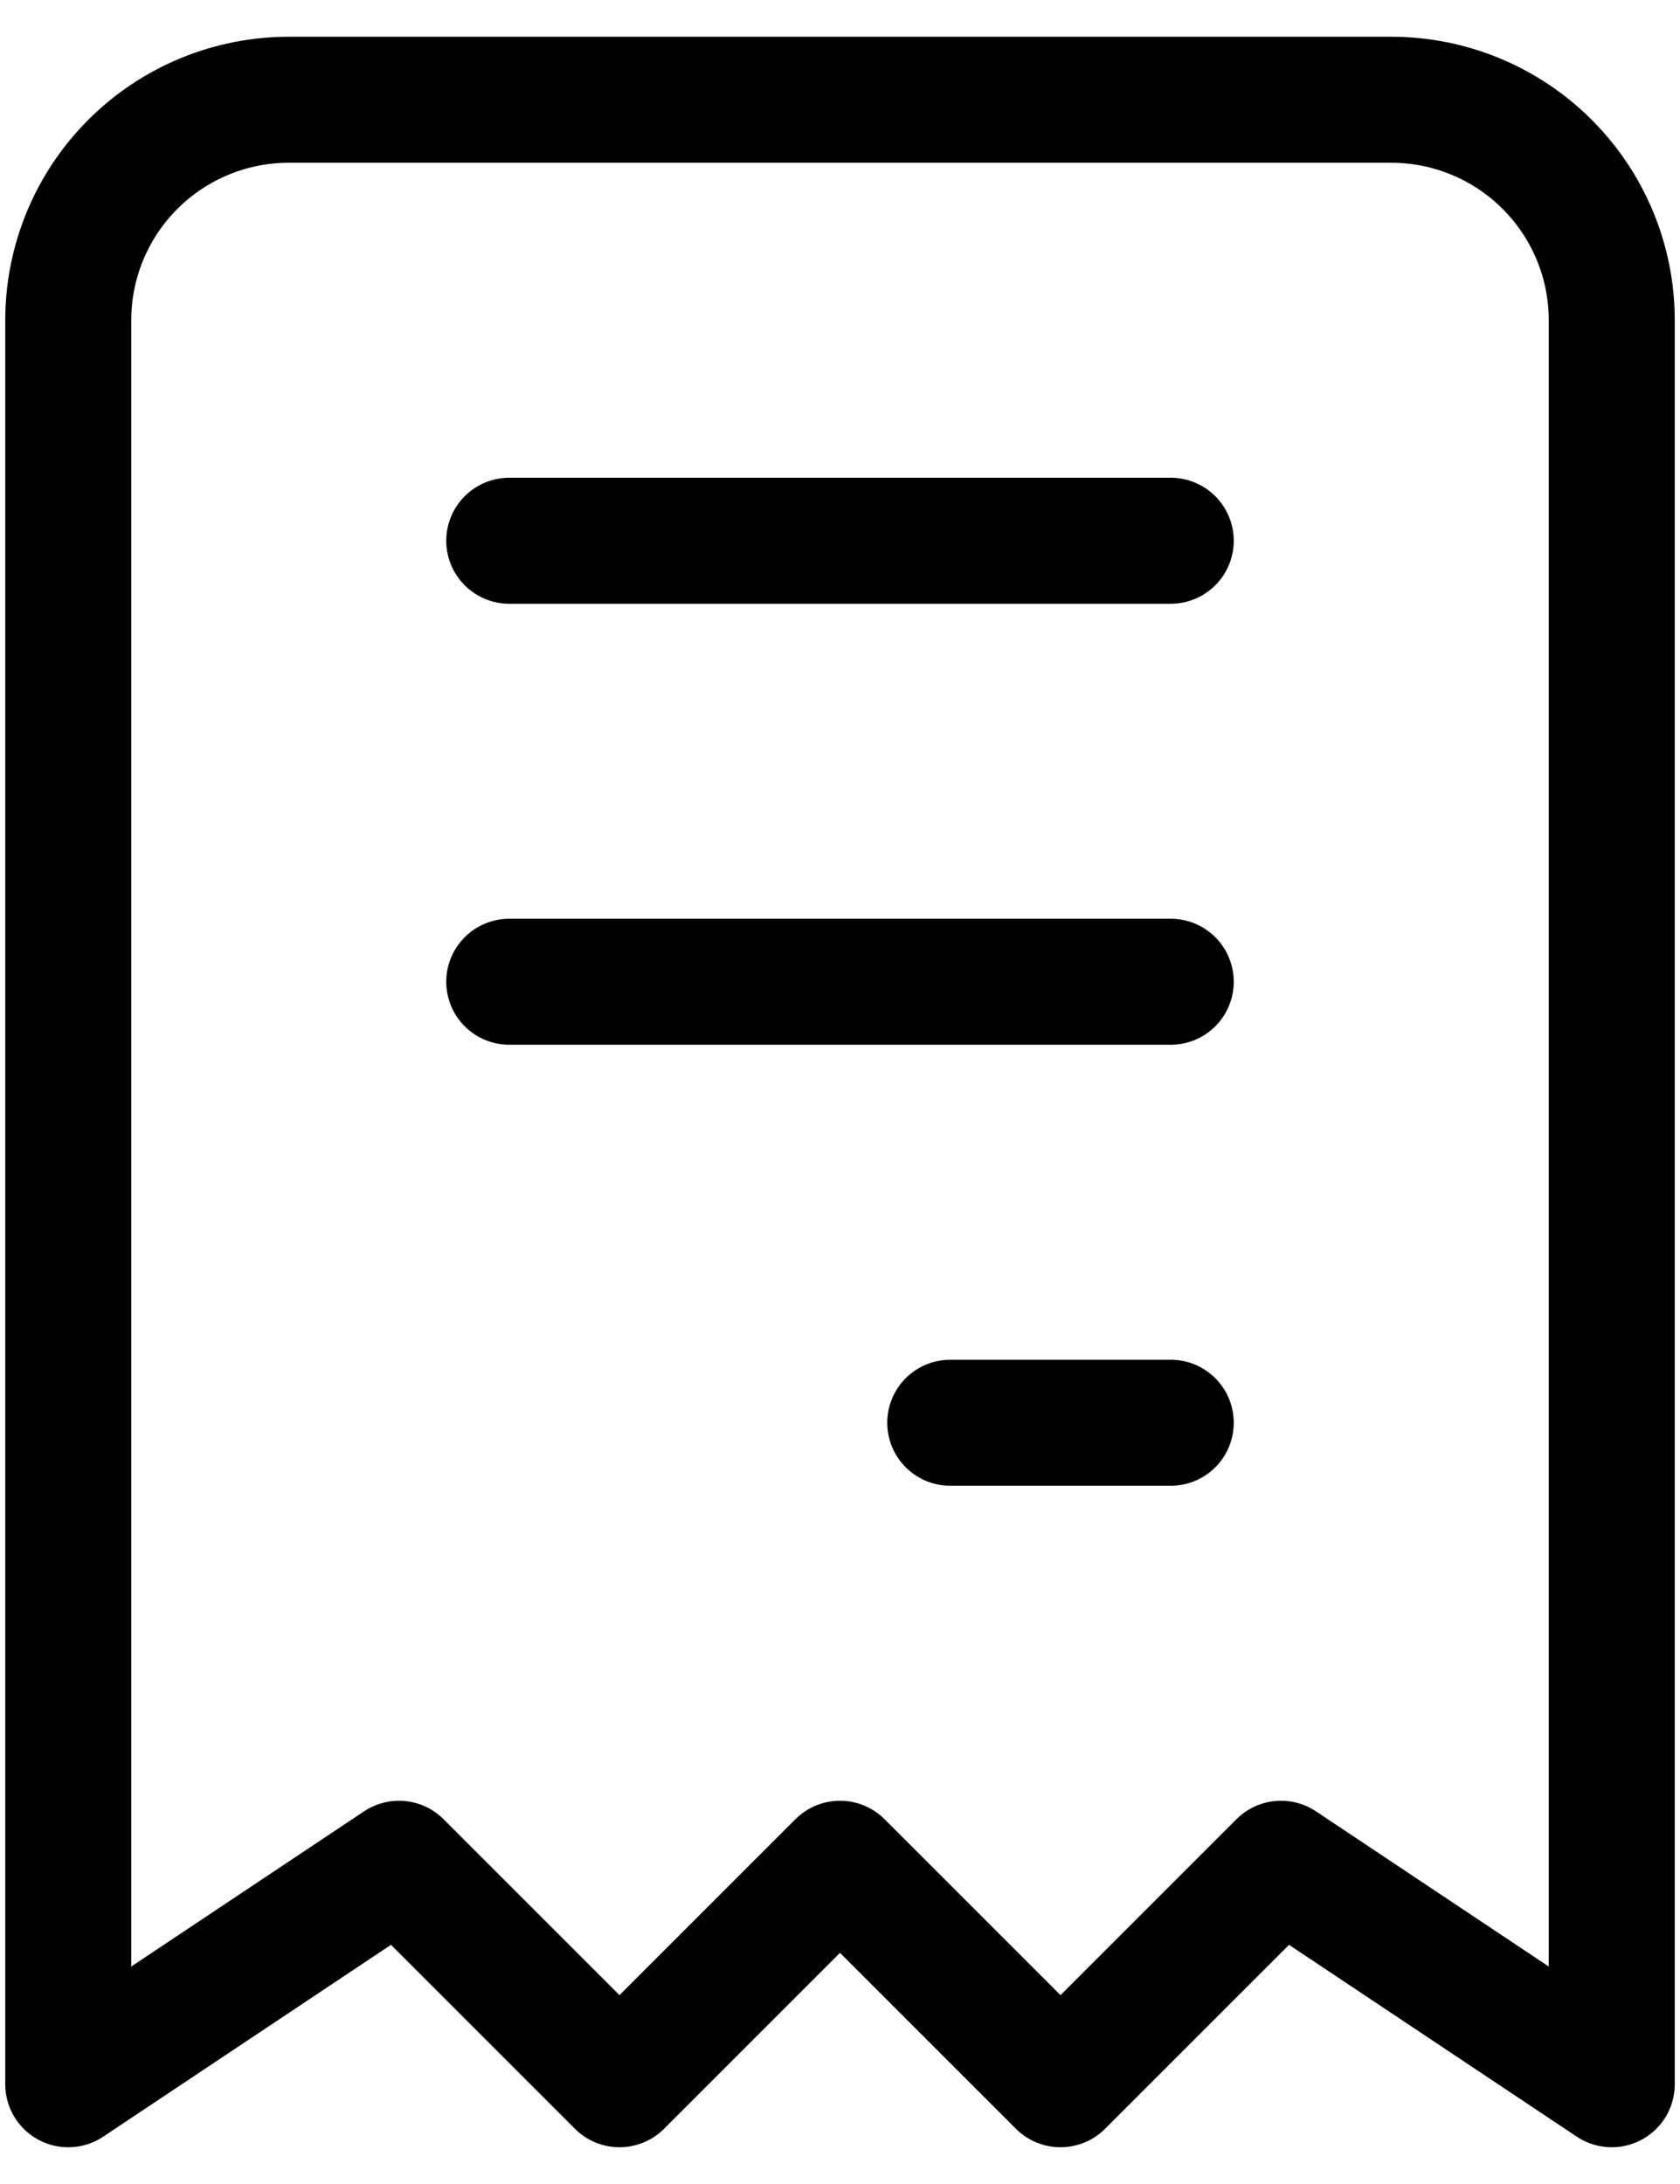
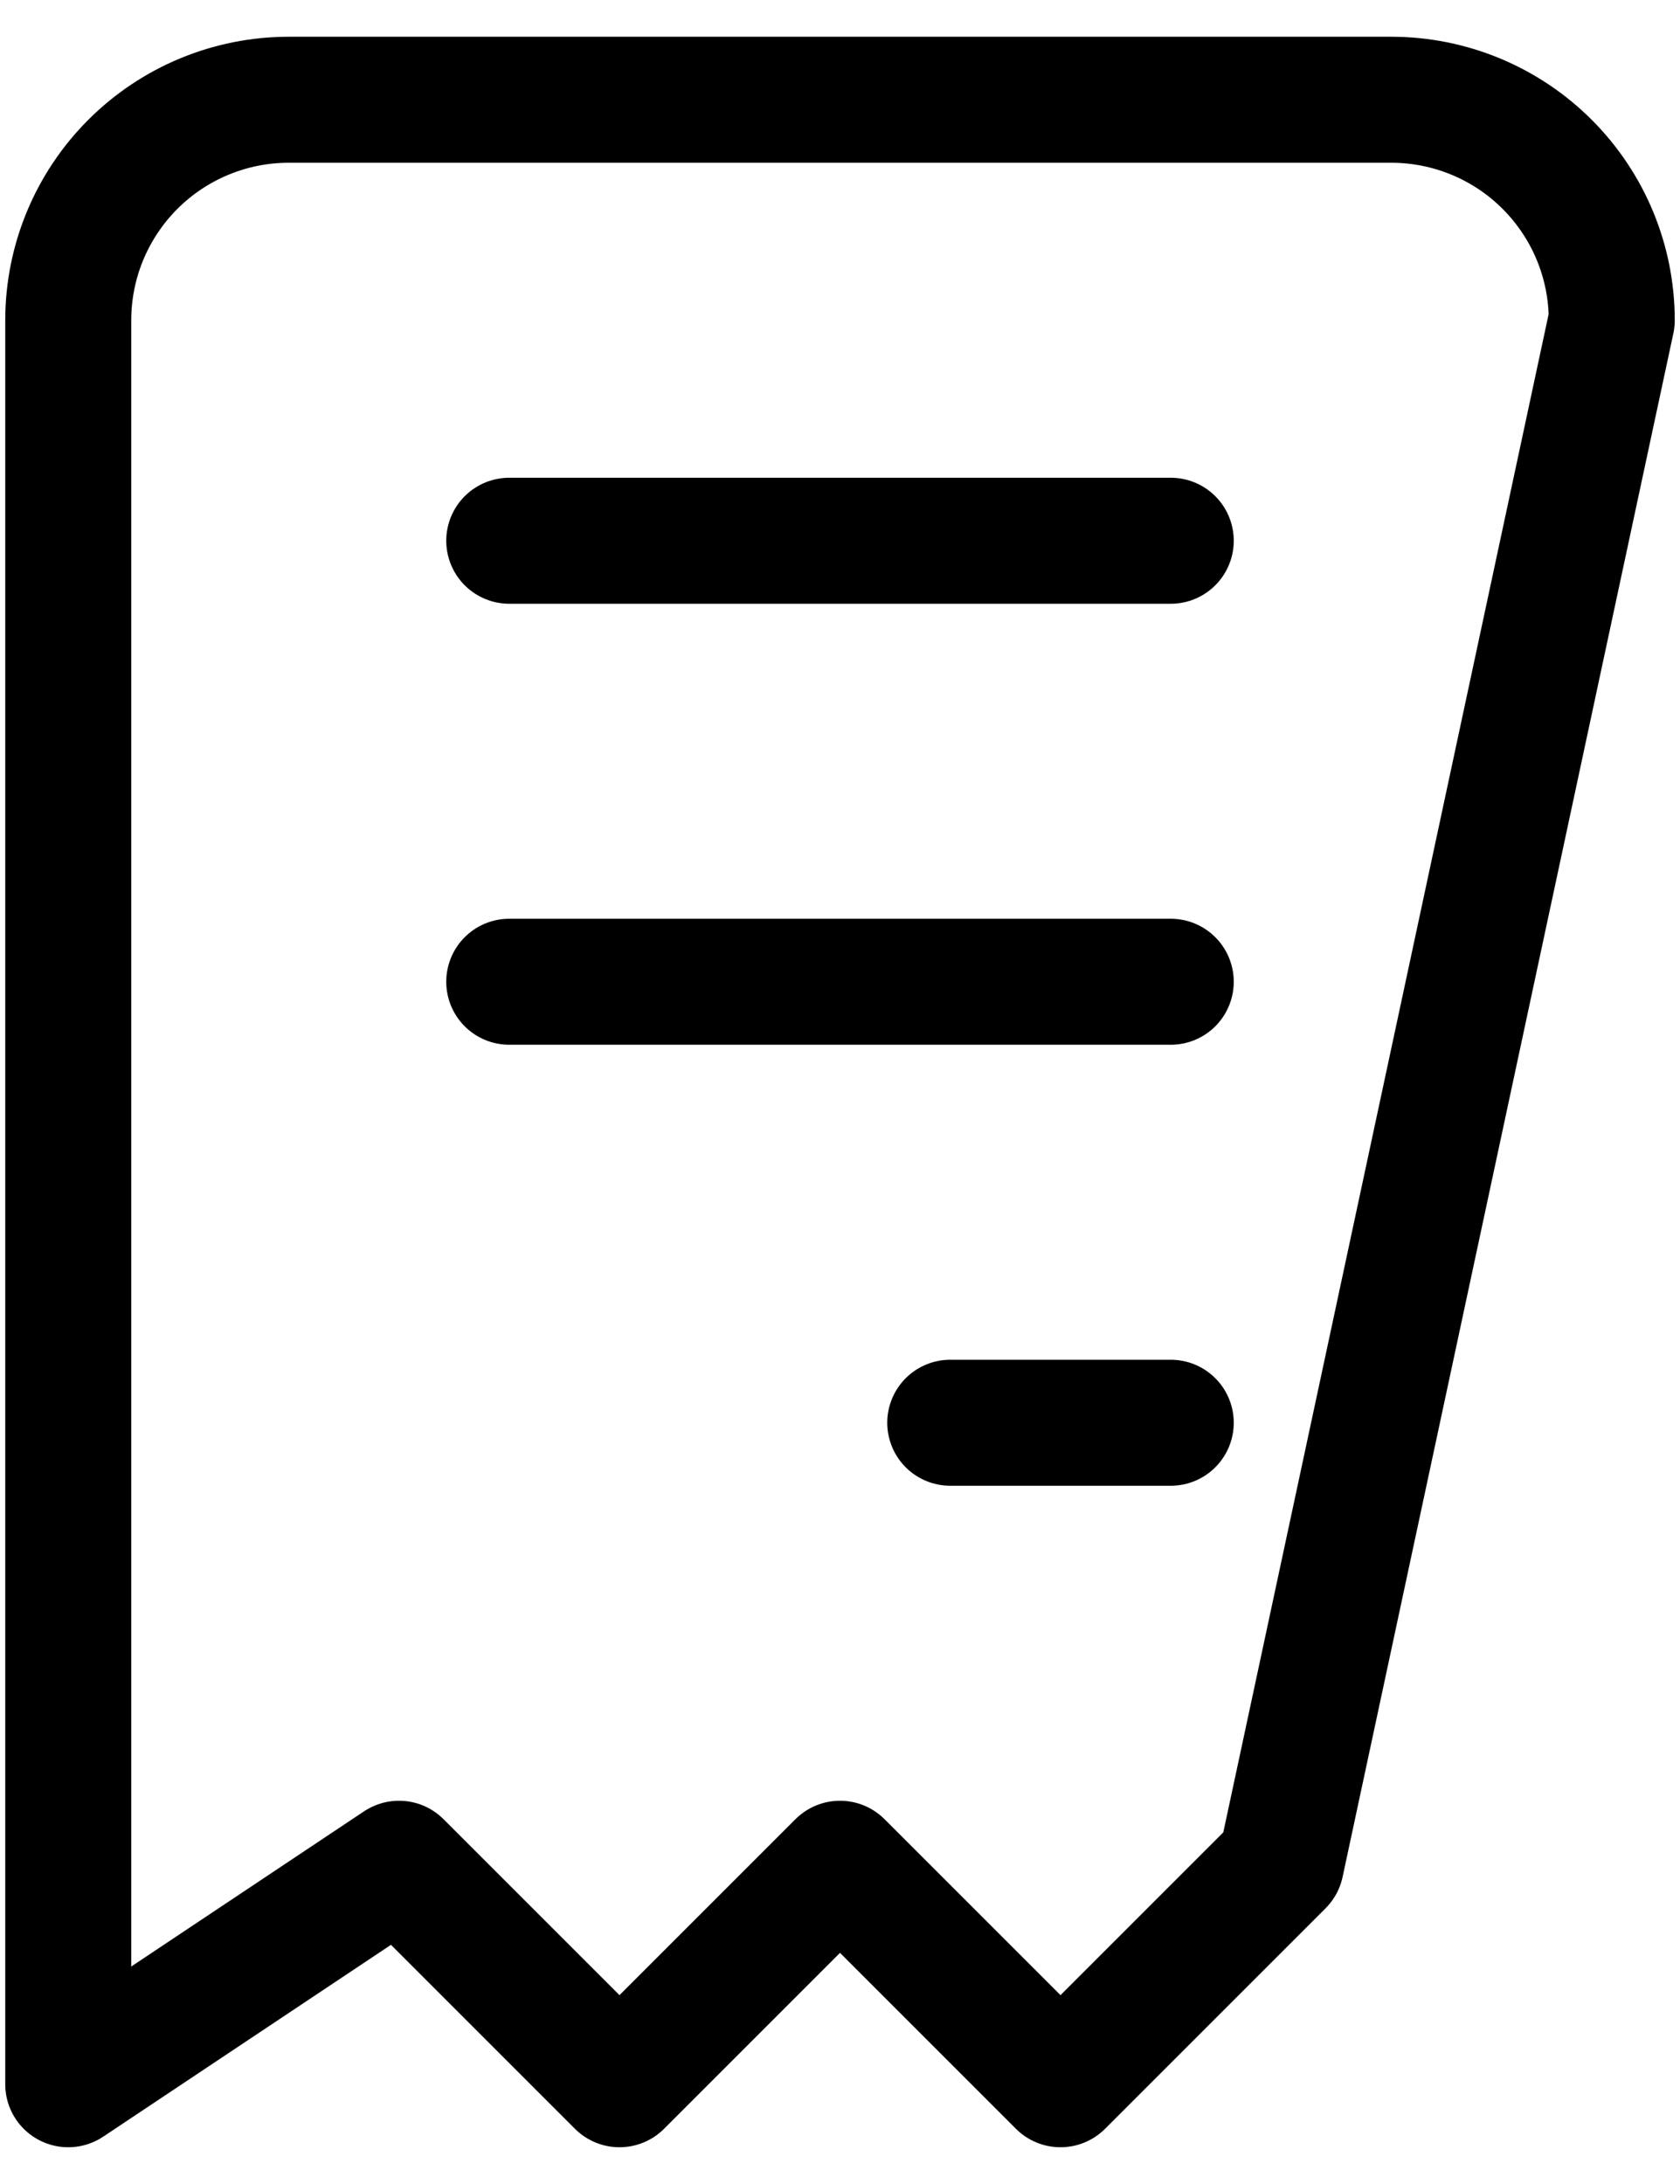
<svg xmlns="http://www.w3.org/2000/svg" width="40" height="52" viewBox="0 0 40 52" fill="none">
-   <path d="M12.125 12.875H27.875M12.125 23.375H27.875M22.625 33.875H27.875M1.625 49.625V7.625C1.625 6.233 2.178 4.897 3.163 3.913C4.147 2.928 5.483 2.375 6.875 2.375H33.125C34.517 2.375 35.853 2.928 36.837 3.913C37.822 4.897 38.375 6.233 38.375 7.625V49.625L30.5 44.375L25.25 49.625L20 44.375L14.75 49.625L9.5 44.375L1.625 49.625Z" stroke="black" stroke-width="3" stroke-linecap="round" stroke-linejoin="round" />
+   <path d="M12.125 12.875H27.875M12.125 23.375H27.875M22.625 33.875H27.875M1.625 49.625V7.625C1.625 6.233 2.178 4.897 3.163 3.913C4.147 2.928 5.483 2.375 6.875 2.375H33.125C34.517 2.375 35.853 2.928 36.837 3.913C37.822 4.897 38.375 6.233 38.375 7.625L30.5 44.375L25.25 49.625L20 44.375L14.75 49.625L9.5 44.375L1.625 49.625Z" stroke="black" stroke-width="3" stroke-linecap="round" stroke-linejoin="round" />
</svg>